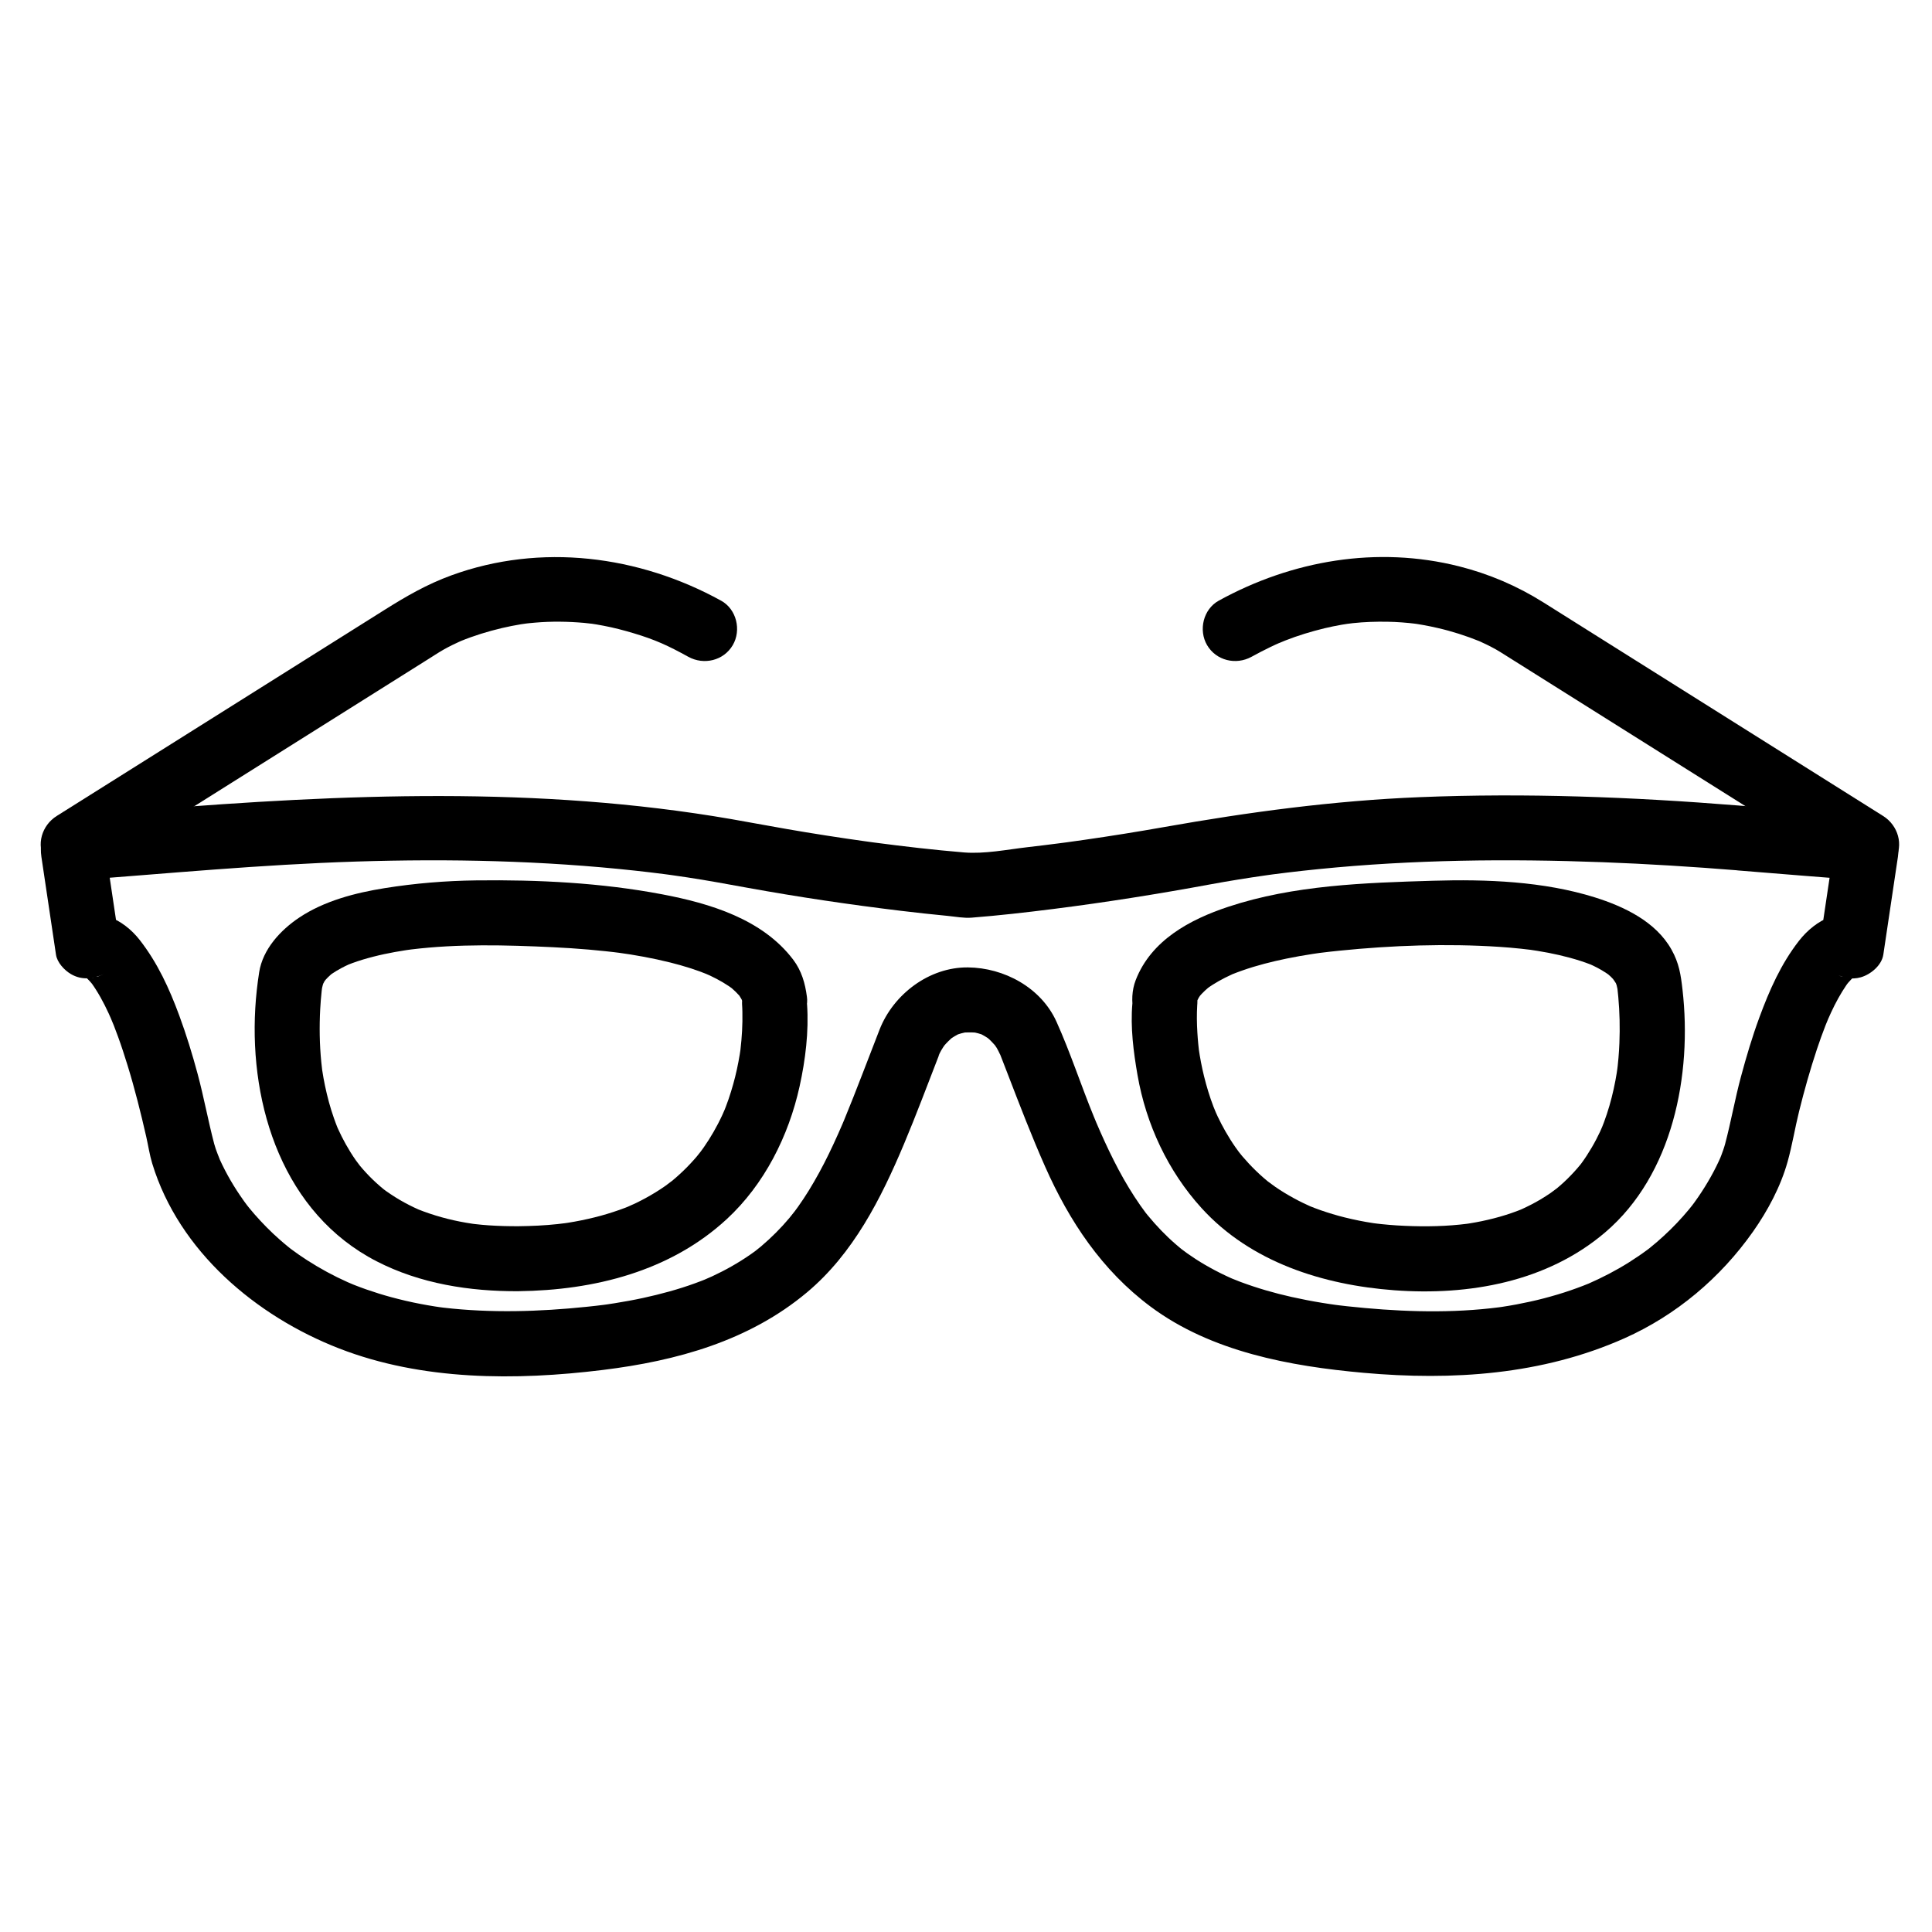
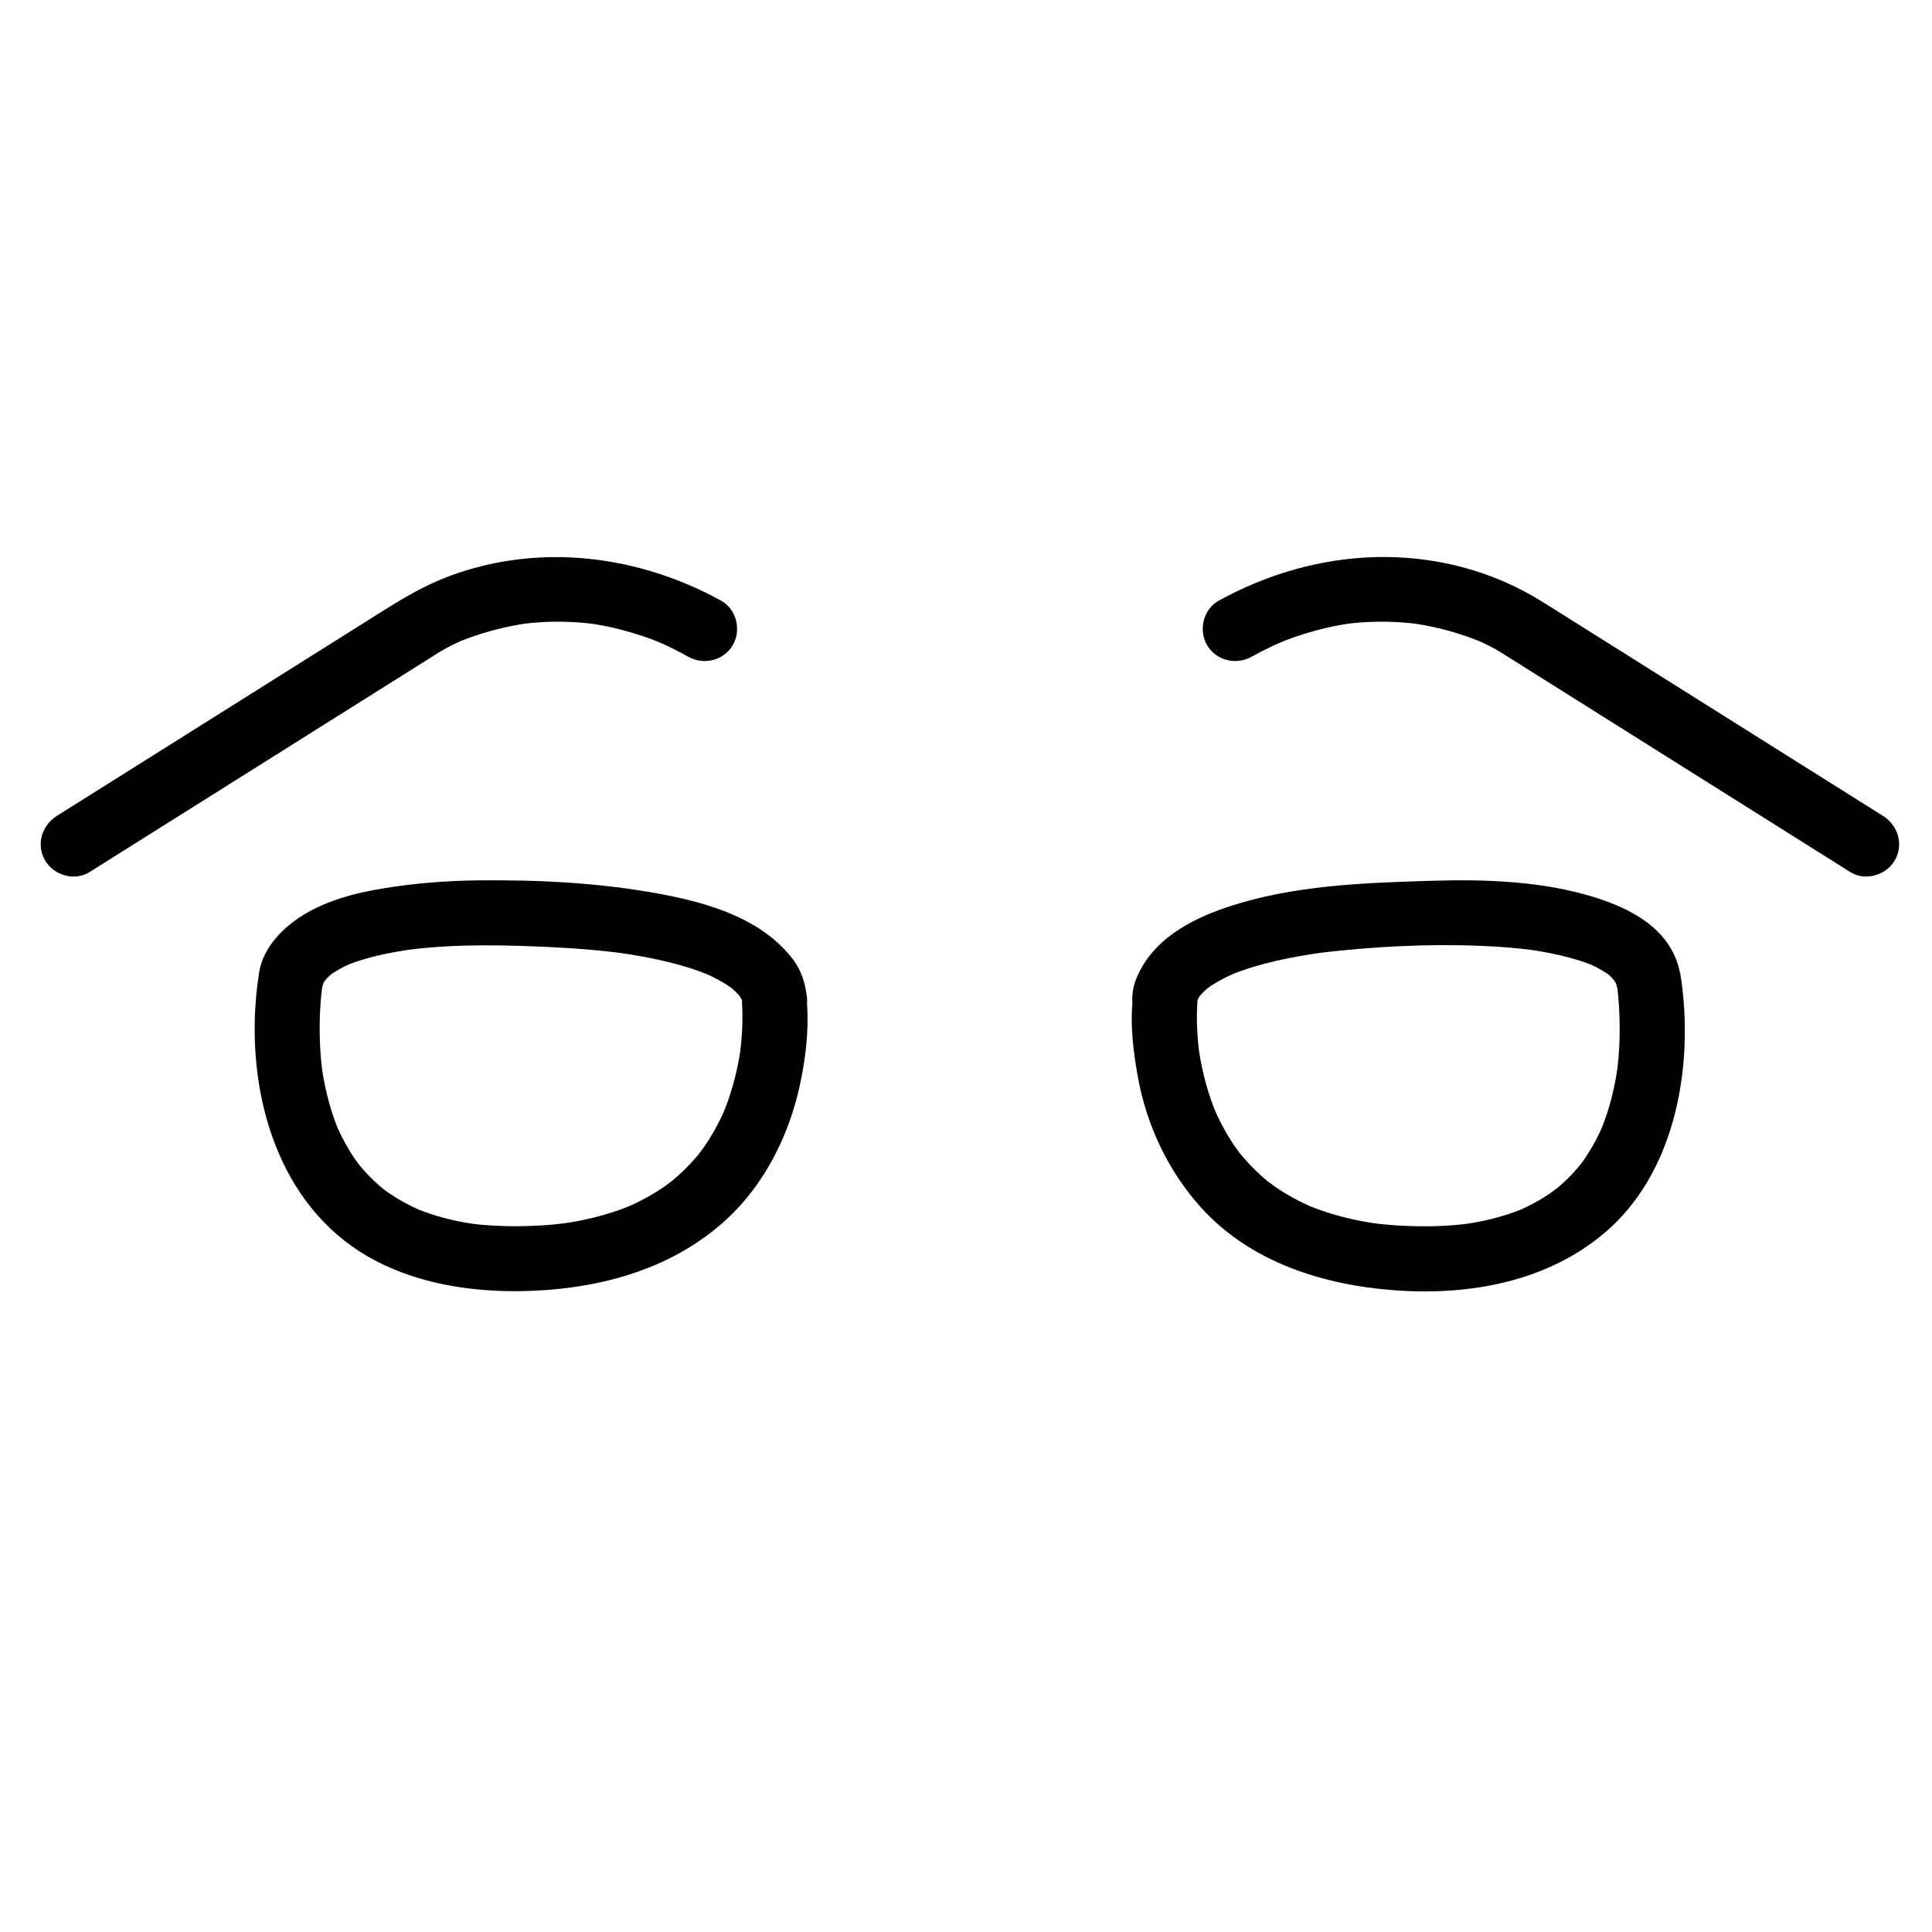
<svg xmlns="http://www.w3.org/2000/svg" fill="#000000" width="800px" height="800px" version="1.1" viewBox="144 144 512 512">
  <g>
    <path d="m643.04 360.24c-19.879-12.5-39.762-24.996-59.641-37.496-10.137-6.371-20.273-12.746-30.41-19.117-6.918-4.348-14.387-7.543-22.34-9.547-21.668-5.461-44.23-1.598-63.672 9.105-4.106 2.262-5.414 7.809-3.09 11.781 2.414 4.121 7.668 5.352 11.781 3.09 1.672-0.922 3.367-1.797 5.086-2.629 0.828-0.402 1.672-0.777 2.512-1.148-1.359 0.605 1.309-0.523 1.258-0.504 3.394-1.34 6.894-2.402 10.438-3.266 1.531-0.371 3.078-0.676 4.625-0.953 0.75-0.133 1.508-0.246 2.262-0.359-2.07 0.305 0.375-0.023 0.672-0.055 3.031-0.324 6.09-0.422 9.137-0.375 2.574 0.039 5.144 0.246 7.699 0.555-2.449-0.293-0.375-0.047 0.105 0.027 0.578 0.09 1.156 0.191 1.734 0.293 1.285 0.227 2.562 0.5 3.836 0.793 3.766 0.863 7.457 2.051 11.035 3.492 1.941 0.781-2.07-0.918 0.211 0.102 0.547 0.246 1.09 0.5 1.629 0.762 0.836 0.406 1.664 0.832 2.477 1.285 0.418 0.234 0.828 0.48 1.234 0.734 2.598 1.633 5.195 3.266 7.793 4.898 24.367 15.32 48.738 30.641 73.105 45.961 3.945 2.481 7.891 4.961 11.836 7.441 3.977 2.5 9.469 0.859 11.781-3.09 2.426-4.148 0.875-9.285-3.094-11.781z" />
    <path d="m167.73 375.11c19.879-12.5 39.762-24.996 59.641-37.496 10.137-6.371 20.273-12.746 30.41-19.117 1.297-0.816 2.578-1.668 3.918-2.422 0.73-0.41 1.48-0.797 2.234-1.168 0.523-0.258 1.051-0.504 1.578-0.746 0.297-0.137 0.598-0.27 0.898-0.402 1.258-0.555-2.352 0.969-0.398 0.168 3.574-1.465 7.277-2.602 11.035-3.492 1.648-0.391 3.316-0.711 4.984-0.992 0.512-0.086 3.266-0.449 0.688-0.121 1.035-0.133 2.074-0.23 3.117-0.32 4.32-0.371 8.672-0.309 12.992 0.07 0.371 0.031 3.512 0.418 1.402 0.125 1.27 0.176 2.531 0.402 3.789 0.641 2.652 0.504 5.266 1.188 7.852 1.961 5.836 1.75 9.137 3.277 14.543 6.258 4.113 2.266 9.367 1.035 11.781-3.09 2.324-3.969 1.016-9.52-3.09-11.781-21.816-12.012-47.801-15.328-71.426-6.731-6.543 2.379-12.02 5.559-17.824 9.207-24.195 15.211-48.391 30.422-72.59 45.637-4.742 2.981-9.484 5.961-14.227 8.941-3.965 2.492-5.519 7.633-3.09 11.781 2.316 3.949 7.805 5.59 11.781 3.09z" />
-     <path d="m604.61 357.46c-28.062-2.258-56.254-3.352-84.398-2.203-22.816 0.93-45.23 3.938-67.691 7.918-7.031 1.246-14.082 2.371-21.148 3.391-1.488 0.215-2.973 0.422-4.461 0.625-2.414 0.332 1.82-0.242-0.539 0.074-0.68 0.09-1.363 0.18-2.043 0.266-2.668 0.348-5.34 0.668-8.016 0.98-5.449 0.629-11.363 1.844-16.859 1.391-7.969-0.66-15.918-1.59-23.844-2.633-2.359-0.312 1.875 0.258-0.539-0.074-0.734-0.102-1.465-0.203-2.199-0.305-1.531-0.215-3.062-0.438-4.59-0.66-3.594-0.527-7.184-1.094-10.77-1.68-6.606-1.078-13.172-2.348-19.766-3.488-51.078-8.82-102.75-6.621-154.17-2.492-6.766 0.543-13.535 1.086-20.305 1.602-6.047 0.461-9.164 5.117-8.301 10.898 1.289 8.641 2.578 17.281 3.867 25.926 0.309 2.082 2.223 4.129 3.957 5.144 2.863 1.676 5.812 1.312 8.691 0-1.762 0.805-2.75 1.055-1.883 0.809 1.273-0.363-2.93 0.301-1.727 0.219 0.883-0.062 2.566 0.328-1.445-0.262 0.387 0.059 0.762 0.172 1.129 0.312-2.602-0.992-1.84-0.887-0.672-0.148 0.68 0.434 1.895 1.445-0.898-0.738 0.316 0.246 0.613 0.516 0.91 0.789 0.609 0.57 1.164 1.195 1.695 1.84 1.062 1.289-1.559-2.117-0.285-0.348 0.391 0.539 0.754 1.098 1.113 1.656 1.695 2.66 3.066 5.519 4.32 8.41-1.203-2.773 0.164 0.438 0.422 1.086 0.391 0.996 0.762 1.996 1.129 3.004 0.906 2.492 1.723 5.012 2.504 7.547 1.926 6.246 3.512 12.594 4.965 18.965 0.535 2.348 0.879 4.766 1.582 7.07 7.102 23.293 27.539 40.457 49.57 49.02 21.965 8.535 46.762 8.523 69.832 5.684 19.582-2.41 38.75-7.688 54.125-20.574 12.27-10.281 19.598-24.828 25.695-39.305 3.297-7.828 6.258-15.797 9.34-23.711 0.199-0.508 0.398-1.02 0.598-1.527-0.984 2.516-0.867 1.961-0.605 1.414 0.152-0.316 0.324-0.625 0.496-0.93 0.309-0.543 0.66-1.066 1.016-1.578 0.883-1.262-1.406 1.746-0.367 0.473 0.383-0.473 0.805-0.91 1.23-1.344 0.348-0.355 0.719-0.68 1.09-1.008 1.395-1.223-1.641 1.16-0.059 0.078 0.461-0.316 0.949-0.586 1.438-0.852 1.754-0.957-1.84 0.648 0.102-0.062 0.586-0.215 1.199-0.355 1.805-0.496 2.133-0.496-1.922 0.117 0.371-0.02 0.488-0.031 0.977-0.012 1.465-0.016 0.395 0.008 0.785 0.023 1.176 0.055-1.172-0.188-1.277-0.195-0.324-0.023 0.613 0.117 1.211 0.309 1.805 0.496 1.965 0.633-1.684-0.832 0.102 0.062 0.5 0.25 0.969 0.551 1.438 0.852 1.613 1.031-1.488-1.258-0.062-0.078 0.734 0.609 1.398 1.305 2.031 2.019 0.418 0.473 1.383 1.809-0.309-0.445 0.281 0.375 0.539 0.766 0.793 1.16 0.535 0.824 1.586 3.445 0.328 0.238 0.855 2.176 1.695 4.359 2.535 6.539 3.188 8.27 6.359 16.547 9.949 24.652 6.445 14.547 15.09 27.547 27.961 37.141 16.074 11.98 36.996 15.805 56.492 17.547 23.508 2.102 47.312 0.547 69.082-9.148 13.723-6.113 25.461-16.02 34.086-28.273 3.906-5.547 7.332-11.965 9.164-18.527 1.223-4.371 1.949-8.926 3.043-13.34 1.371-5.543 2.922-11.043 4.723-16.461 0.703-2.121 1.465-4.223 2.273-6.305 0.254-0.652 1.613-3.871 0.422-1.086 0.348-0.809 0.711-1.609 1.082-2.406 1.164-2.5 2.481-4.938 4.039-7.215 0.25-0.363 0.512-0.723 0.773-1.074-2.031 2.715-0.832 1.066-0.305 0.457 0.512-0.598 1.066-1.156 1.652-1.68 1.367-1.215-1.355 1.004-0.859 0.637 0.227-0.168 0.465-0.32 0.703-0.469 0.211-0.129 0.43-0.246 0.652-0.355 1.109-0.551-2.644 1.043-1.363 0.574 0.906-0.328 2.812-0.477-1.203 0.047 0.246-0.031 0.5-0.035 0.746-0.02 1.094 0.074-3.043-0.562-1.777-0.223 0.859 0.234 0.125 0.105-1.883-0.809 2.191 1 4.227 1.531 6.633 0.867 2.625-0.723 5.586-3.152 6.016-6.012 1.289-8.641 2.578-17.281 3.867-25.926 0.863-5.785-2.254-10.434-8.301-10.898-11.355-0.863-22.707-1.789-34.059-2.707-4.684-0.379-8.609 4.203-8.609 8.609 0 4.981 3.934 8.23 8.609 8.609 11.352 0.922 22.703 1.844 34.062 2.715-2.766-3.633-5.535-7.266-8.301-10.898-1.289 8.641-2.578 17.281-3.867 25.926 4.215-1.715 8.434-3.43 12.648-5.144-6.938-3.164-13.984 0.363-18.426 6.078-4.762 6.121-7.816 13.062-10.488 20.32-1.891 5.129-3.441 10.375-4.863 15.652-1.594 5.914-2.641 11.973-4.215 17.883-0.133 0.504-0.297 1-0.465 1.492-0.16 0.48-0.336 0.953-0.516 1.43-0.109 0.289-0.223 0.578-0.34 0.867-0.746 1.859 0.914-2.125 0.328-0.758-1.656 3.848-3.742 7.508-6.109 10.965-0.355 0.523-0.723 1.035-1.094 1.547-0.445 0.617-2.051 2.688-0.039 0.098-0.93 1.195-1.902 2.356-2.906 3.488-2.133 2.414-4.445 4.664-6.879 6.773-0.629 0.547-1.273 1.074-1.922 1.598-0.465 0.375-1.766 1.383 0.398-0.293-0.344 0.266-0.691 0.523-1.039 0.785-1.566 1.164-3.188 2.258-4.836 3.301-3.473 2.195-7.137 4.082-10.902 5.731-1.742 0.762 1.883-0.777 0.105-0.051-0.5 0.203-1 0.398-1.5 0.594-1.027 0.398-2.062 0.77-3.106 1.133-2.367 0.824-4.773 1.527-7.199 2.164-2.391 0.629-4.809 1.148-7.238 1.609-1.277 0.242-2.559 0.453-3.84 0.648-0.402 0.062-2.648 0.367-0.355 0.062-0.902 0.117-1.809 0.223-2.711 0.32-12.59 1.383-25.41 0.812-37.98-0.543-0.707-0.078-1.418-0.16-2.125-0.246-0.367-0.043-2.731-0.355-0.477-0.051-1.336-0.18-2.672-0.387-4.004-0.602-2.715-0.438-5.414-0.965-8.102-1.562-4.594-1.023-9.125-2.34-13.539-3.981-0.629-0.234-3.945-1.59-1.293-0.473-0.918-0.387-1.828-0.801-2.731-1.227-1.875-0.879-3.699-1.855-5.488-2.894-1.574-0.914-3.098-1.91-4.586-2.957-0.574-0.402-3.125-2.363-0.738-0.5-0.801-0.625-1.578-1.273-2.344-1.938-2.688-2.316-5.137-4.898-7.394-7.629-0.27-0.328-0.531-0.656-0.797-0.988-1.027-1.289 1.305 1.715 0.312 0.402-0.512-0.68-1.008-1.367-1.496-2.062-1.07-1.52-2.074-3.086-3.043-4.676-1.922-3.152-3.633-6.43-5.234-9.754-0.801-1.66-1.566-3.34-2.312-5.023-0.383-0.859-0.754-1.727-1.125-2.594-0.699-1.637 0.816 1.949 0.125 0.297-0.25-0.594-0.492-1.188-0.738-1.781-3.422-8.32-6.203-16.961-9.902-25.16-4.078-9.051-13.887-14.316-23.484-14.402-10.25-0.094-19.727 7.098-23.402 16.473-3.133 7.992-6.117 16.047-9.398 23.984-0.184 0.445-0.367 0.887-0.555 1.328 1.035-2.469 0.348-0.832 0.125-0.305-0.371 0.863-0.746 1.723-1.129 2.582-0.809 1.82-1.648 3.625-2.519 5.414-1.609 3.309-3.367 6.543-5.293 9.672-0.898 1.461-1.852 2.887-2.84 4.285-0.488 0.695-0.996 1.375-1.508 2.055 1.875-2.477-0.285 0.32-0.77 0.898-2.281 2.727-4.809 5.242-7.516 7.543-0.535 0.453-3.039 2.406-0.641 0.566-0.703 0.539-1.426 1.059-2.152 1.566-1.621 1.137-3.312 2.18-5.031 3.164-1.668 0.953-3.387 1.82-5.129 2.637-0.609 0.285-3.809 1.637-1.168 0.543-1.125 0.465-2.262 0.895-3.402 1.312-4.477 1.633-9.094 2.867-13.746 3.883-2.504 0.543-5.027 0.996-7.559 1.402-0.664 0.105-1.328 0.203-1.992 0.305-0.375 0.055-2.676 0.359-0.438 0.066-1.648 0.215-3.305 0.398-4.957 0.57-12.566 1.305-25.332 1.684-37.902 0.234-0.398-0.047-2.699-0.355-0.391-0.039-0.656-0.09-1.309-0.191-1.965-0.293-1.277-0.199-2.547-0.426-3.816-0.668-2.609-0.496-5.199-1.105-7.766-1.797-2.215-0.598-4.406-1.289-6.574-2.043-1.035-0.359-2.059-0.746-3.082-1.145-0.5-0.195-0.996-0.398-1.492-0.602 2.484 1.016 0.16 0.059-0.352-0.172-3.719-1.656-7.301-3.609-10.727-5.805-1.508-0.965-2.973-1.996-4.406-3.062-0.48-0.355-1.789-1.391 0.375 0.297-0.336-0.262-0.664-0.527-0.992-0.793-0.75-0.605-1.484-1.234-2.211-1.871-2.398-2.102-4.641-4.375-6.738-6.777-0.465-0.531-0.918-1.07-1.363-1.613-0.488-0.59-2.137-2.738-0.129-0.121-0.844-1.098-1.645-2.223-2.418-3.367-2.305-3.398-4.297-7.019-5.906-10.797 1.574 3.688-0.07-0.262-0.445-1.391-0.145-0.438-0.289-0.875-0.406-1.32-1.621-6.152-2.75-12.441-4.406-18.594-1.402-5.207-2.988-10.367-4.852-15.426-2.644-7.18-5.75-13.953-10.453-20-4.394-5.648-11.469-8.988-18.277-5.883 4.215 1.715 8.434 3.43 12.648 5.144-1.289-8.641-2.578-17.281-3.867-25.926-2.766 3.633-5.535 7.266-8.301 10.898 25.039-1.902 50.039-4.269 75.145-5.062 24.676-0.777 49.43-0.254 73.984 2.418 2.516 0.273 5.027 0.574 7.539 0.898 0.465 0.059 2.613 0.348 0.168 0.016 0.609 0.082 1.219 0.168 1.824 0.25 1.402 0.195 2.805 0.402 4.203 0.613 5.336 0.805 10.637 1.789 15.945 2.754 13.488 2.449 27.055 4.461 40.664 6.106 4.121 0.496 8.25 0.945 12.383 1.344 2.059 0.199 4.293 0.637 6.363 0.473 7.188-0.566 14.359-1.383 21.512-2.285 14-1.766 27.922-3.984 41.797-6.547 4.856-0.895 9.734-1.676 14.625-2.375 0.605-0.086 1.215-0.172 1.82-0.254 2.133-0.293-1.98 0.262 0.164-0.02 1.242-0.164 2.484-0.316 3.727-0.469 2.758-0.336 5.523-0.637 8.289-0.914 24.996-2.519 50.188-2.773 75.277-1.836 11.98 0.449 23.953 1.207 35.902 2.168 4.684 0.379 8.609-4.203 8.609-8.609 0.012-4.961-3.922-8.219-8.598-8.594z" />
-     <path d="m281.43 468.96c-2.641 0.016-5.277-0.059-7.914-0.234-1.234-0.082-2.465-0.203-3.691-0.34-0.496-0.055-2.59-0.348-0.078 0.004-0.766-0.109-1.527-0.234-2.293-0.367-4.344-0.742-8.605-1.926-12.703-3.551-1.684-0.668 1.914 0.832 0.273 0.113-0.434-0.191-0.867-0.395-1.297-0.598-0.84-0.395-1.664-0.824-2.484-1.266-1.699-0.914-3.328-1.953-4.902-3.062-0.352-0.25-0.695-0.504-1.043-0.766 2.188 1.637 0.875 0.676 0.406 0.297-0.652-0.523-1.281-1.078-1.902-1.637-1.312-1.18-2.535-2.453-3.699-3.777-0.527-0.598-1.027-1.215-1.523-1.836 1.949 2.453 0.133 0.137-0.289-0.465-0.965-1.367-1.84-2.797-2.66-4.254-0.746-1.32-1.418-2.68-2.047-4.059-0.156-0.34-0.305-0.684-0.453-1.027 1.16 2.676 0.539 1.277 0.297 0.68-0.324-0.801-0.621-1.609-0.91-2.426-1-2.824-1.773-5.731-2.391-8.66-0.285-1.348-0.52-2.707-0.73-4.07-0.391-2.523 0.234 1.949-0.012-0.031-0.094-0.754-0.176-1.512-0.25-2.269-0.453-4.625-0.523-9.289-0.277-13.926 0.086-1.59 0.215-3.176 0.383-4.754 0.059-0.527 0.121-1.059 0.191-1.586-0.516 3.922-0.281 2.019-0.137 1.098 0.02-0.137 0.043-0.27 0.066-0.406 0.082-0.457 0.23-0.906 0.375-1.348 0.453-1.398-0.961 2.121-0.352 0.785 0.188-0.414 0.418-0.812 0.652-1.203 0.176-0.297 0.375-0.578 0.574-0.859-1.621 2.301-0.926 1.18-0.473 0.652 0.469-0.543 0.992-1.039 1.527-1.52 0.473-0.422 1.676-1.332-0.59 0.406 0.301-0.234 0.617-0.449 0.93-0.664 0.762-0.523 1.562-0.988 2.371-1.43 0.727-0.398 1.48-0.754 2.234-1.098 1.512-0.688-2.031 0.828-0.477 0.199 0.406-0.164 0.816-0.316 1.23-0.469 1.855-0.688 3.758-1.238 5.676-1.73 1.848-0.477 3.715-0.859 5.59-1.207 0.949-0.176 1.906-0.328 2.859-0.477 0.477-0.074 0.957-0.141 1.438-0.211-2.918 0.414-0.527 0.074 0.105-0.004 12.414-1.508 24.984-1.176 37.449-0.59 3.195 0.148 6.387 0.367 9.574 0.637 1.457 0.121 2.914 0.27 4.371 0.422 0.695 0.074 1.391 0.152 2.086 0.234 0.453 0.051 3.488 0.445 1.043 0.117 4.742 0.641 9.457 1.5 14.098 2.656 3.496 0.871 6.945 1.949 10.277 3.316-3-1.227-0.473-0.188 0.219 0.137 0.594 0.277 1.18 0.574 1.758 0.875 1.117 0.582 2.199 1.23 3.246 1.926 0.43 0.285 0.844 0.586 1.258 0.891-2.731-2.035-1.07-0.836-0.453-0.312 0.684 0.586 1.324 1.215 1.926 1.887 0.246 0.273 0.477 0.555 0.703 0.844-2.172-2.746-1.113-1.469-0.656-0.789 0.355 0.531 0.668 1.09 0.945 1.664 0.66 1.379-0.98-2.426-0.516-1.234 0.086 0.219 0.156 0.438 0.227 0.66 0.129 0.414 0.227 0.836 0.301 1.262-0.434-2.551-0.105-2.184-0.211-0.617-0.082 1.195 0.418-2.856 0.273-1.969-0.137 0.828-0.363 1.625-0.301 2.445 0.051 0.688 0.074 1.375 0.09 2.062 0.078 3.363-0.125 6.731-0.512 10.07-0.031 0.266-0.062 0.531-0.098 0.797-0.168 1.328 0.348-2.535 0.16-1.199-0.078 0.562-0.168 1.125-0.258 1.688-0.211 1.289-0.461 2.57-0.734 3.848-0.582 2.688-1.328 5.336-2.215 7.938-0.457 1.336-0.965 2.652-1.504 3.957 1.258-3.039 0.164-0.426-0.16 0.266-0.363 0.785-0.75 1.555-1.145 2.324-1.477 2.859-3.211 5.582-5.152 8.148 1.887-2.5 0.051-0.105-0.418 0.453-0.527 0.629-1.078 1.238-1.637 1.84-1.242 1.344-2.57 2.609-3.949 3.82-0.656 0.578-1.332 1.129-2.019 1.672 2.359-1.875-0.199 0.113-0.773 0.52-1.656 1.168-3.391 2.219-5.164 3.195-0.855 0.473-1.727 0.914-2.606 1.344-0.602 0.293-3.797 1.684-1.168 0.582-2.133 0.895-4.324 1.648-6.539 2.32-2.203 0.668-4.445 1.207-6.699 1.672-1.195 0.246-2.394 0.457-3.598 0.652-0.621 0.102-1.242 0.188-1.863 0.277 2.508-0.355-0.43 0.027-0.914 0.078-3.43 0.371-6.887 0.527-10.344 0.566-4.691 0.055-8.609 3.875-8.609 8.609 0 4.652 3.918 8.664 8.609 8.609 19.988-0.234 40.145-5.234 55.141-19.07 9.984-9.211 16.426-22.035 19.328-35.199 1.551-7.031 2.477-14.547 1.977-21.77-0.051-0.742-0.594 6.234 0.016-0.48 0.047-0.496 0.012-1-0.051-1.492-0.461-3.562-1.41-6.898-3.621-9.824-8.145-10.77-22.066-14.938-34.809-17.352-16.117-3.055-32.824-3.879-49.227-3.676-8.121 0.102-16.211 0.77-24.234 2.051-7.785 1.242-16.016 3.375-22.641 7.797-4.957 3.309-9.676 8.383-10.629 14.508-0.492 3.16-0.848 6.344-1.031 9.539-1.508 26.105 7.559 54.359 32.129 67.031 11.582 5.973 24.73 8.016 37.652 7.941 4.691-0.027 8.609-3.898 8.609-8.609 0.004-4.676-3.914-8.637-8.609-8.613z" />
+     <path d="m281.43 468.96c-2.641 0.016-5.277-0.059-7.914-0.234-1.234-0.082-2.465-0.203-3.691-0.34-0.496-0.055-2.59-0.348-0.078 0.004-0.766-0.109-1.527-0.234-2.293-0.367-4.344-0.742-8.605-1.926-12.703-3.551-1.684-0.668 1.914 0.832 0.273 0.113-0.434-0.191-0.867-0.395-1.297-0.598-0.84-0.395-1.664-0.824-2.484-1.266-1.699-0.914-3.328-1.953-4.902-3.062-0.352-0.25-0.695-0.504-1.043-0.766 2.188 1.637 0.875 0.676 0.406 0.297-0.652-0.523-1.281-1.078-1.902-1.637-1.312-1.18-2.535-2.453-3.699-3.777-0.527-0.598-1.027-1.215-1.523-1.836 1.949 2.453 0.133 0.137-0.289-0.465-0.965-1.367-1.84-2.797-2.66-4.254-0.746-1.32-1.418-2.68-2.047-4.059-0.156-0.34-0.305-0.684-0.453-1.027 1.16 2.676 0.539 1.277 0.297 0.68-0.324-0.801-0.621-1.609-0.91-2.426-1-2.824-1.773-5.731-2.391-8.66-0.285-1.348-0.52-2.707-0.73-4.07-0.391-2.523 0.234 1.949-0.012-0.031-0.094-0.754-0.176-1.512-0.25-2.269-0.453-4.625-0.523-9.289-0.277-13.926 0.086-1.59 0.215-3.176 0.383-4.754 0.059-0.527 0.121-1.059 0.191-1.586-0.516 3.922-0.281 2.019-0.137 1.098 0.02-0.137 0.043-0.27 0.066-0.406 0.082-0.457 0.23-0.906 0.375-1.348 0.453-1.398-0.961 2.121-0.352 0.785 0.188-0.414 0.418-0.812 0.652-1.203 0.176-0.297 0.375-0.578 0.574-0.859-1.621 2.301-0.926 1.18-0.473 0.652 0.469-0.543 0.992-1.039 1.527-1.52 0.473-0.422 1.676-1.332-0.59 0.406 0.301-0.234 0.617-0.449 0.93-0.664 0.762-0.523 1.562-0.988 2.371-1.43 0.727-0.398 1.48-0.754 2.234-1.098 1.512-0.688-2.031 0.828-0.477 0.199 0.406-0.164 0.816-0.316 1.23-0.469 1.855-0.688 3.758-1.238 5.676-1.73 1.848-0.477 3.715-0.859 5.59-1.207 0.949-0.176 1.906-0.328 2.859-0.477 0.477-0.074 0.957-0.141 1.438-0.211-2.918 0.414-0.527 0.074 0.105-0.004 12.414-1.508 24.984-1.176 37.449-0.59 3.195 0.148 6.387 0.367 9.574 0.637 1.457 0.121 2.914 0.27 4.371 0.422 0.695 0.074 1.391 0.152 2.086 0.234 0.453 0.051 3.488 0.445 1.043 0.117 4.742 0.641 9.457 1.5 14.098 2.656 3.496 0.871 6.945 1.949 10.277 3.316-3-1.227-0.473-0.188 0.219 0.137 0.594 0.277 1.18 0.574 1.758 0.875 1.117 0.582 2.199 1.23 3.246 1.926 0.43 0.285 0.844 0.586 1.258 0.891-2.731-2.035-1.07-0.836-0.453-0.312 0.684 0.586 1.324 1.215 1.926 1.887 0.246 0.273 0.477 0.555 0.703 0.844-2.172-2.746-1.113-1.469-0.656-0.789 0.355 0.531 0.668 1.09 0.945 1.664 0.66 1.379-0.98-2.426-0.516-1.234 0.086 0.219 0.156 0.438 0.227 0.66 0.129 0.414 0.227 0.836 0.301 1.262-0.434-2.551-0.105-2.184-0.211-0.617-0.082 1.195 0.418-2.856 0.273-1.969-0.137 0.828-0.363 1.625-0.301 2.445 0.051 0.688 0.074 1.375 0.09 2.062 0.078 3.363-0.125 6.731-0.512 10.07-0.031 0.266-0.062 0.531-0.098 0.797-0.168 1.328 0.348-2.535 0.16-1.199-0.078 0.562-0.168 1.125-0.258 1.688-0.211 1.289-0.461 2.57-0.734 3.848-0.582 2.688-1.328 5.336-2.215 7.938-0.457 1.336-0.965 2.652-1.504 3.957 1.258-3.039 0.164-0.426-0.16 0.266-0.363 0.785-0.75 1.555-1.145 2.324-1.477 2.859-3.211 5.582-5.152 8.148 1.887-2.5 0.051-0.105-0.418 0.453-0.527 0.629-1.078 1.238-1.637 1.84-1.242 1.344-2.57 2.609-3.949 3.82-0.656 0.578-1.332 1.129-2.019 1.672 2.359-1.875-0.199 0.113-0.773 0.52-1.656 1.168-3.391 2.219-5.164 3.195-0.855 0.473-1.727 0.914-2.606 1.344-0.602 0.293-3.797 1.684-1.168 0.582-2.133 0.895-4.324 1.648-6.539 2.32-2.203 0.668-4.445 1.207-6.699 1.672-1.195 0.246-2.394 0.457-3.598 0.652-0.621 0.102-1.242 0.188-1.863 0.277 2.508-0.355-0.43 0.027-0.914 0.078-3.43 0.371-6.887 0.527-10.344 0.566-4.691 0.055-8.609 3.875-8.609 8.609 0 4.652 3.918 8.664 8.609 8.609 19.988-0.234 40.145-5.234 55.141-19.07 9.984-9.211 16.426-22.035 19.328-35.199 1.551-7.031 2.477-14.547 1.977-21.77-0.051-0.742-0.594 6.234 0.016-0.48 0.047-0.496 0.012-1-0.051-1.492-0.461-3.562-1.41-6.898-3.621-9.824-8.145-10.77-22.066-14.938-34.809-17.352-16.117-3.055-32.824-3.879-49.227-3.676-8.121 0.102-16.211 0.77-24.234 2.051-7.785 1.242-16.016 3.375-22.641 7.797-4.957 3.309-9.676 8.383-10.629 14.508-0.492 3.16-0.848 6.344-1.031 9.539-1.508 26.105 7.559 54.359 32.129 67.031 11.582 5.973 24.73 8.016 37.652 7.941 4.691-0.027 8.609-3.898 8.609-8.609 0.004-4.676-3.914-8.637-8.609-8.613" />
    <path d="m461 407.65c0.141 0.727 0.254 3.148 0.254 1.516 0-0.273 0.02-0.547 0.051-0.82-0.316 2.879-0.398 2.32-0.066 1.023 0.113-0.445 0.266-0.879 0.438-1.305-1.449 3.621-0.527 1.219 0.004 0.328 0.16-0.273 0.34-0.535 0.52-0.797 0.977-1.418-1.551 1.934-0.617 0.781 0.539-0.664 1.133-1.277 1.754-1.863 0.324-0.305 0.664-0.598 1.004-0.883 1.586-1.328-1.801 1.332-0.398 0.309 0.965-0.707 1.984-1.336 3.023-1.93 1.125-0.645 2.285-1.215 3.465-1.754 2.332-1.066-1.645 0.648 0.289-0.129 0.859-0.344 1.73-0.66 2.602-0.969 3.777-1.324 7.672-2.301 11.586-3.113 2.305-0.48 4.629-0.879 6.957-1.238 0.629-0.098 1.262-0.188 1.895-0.277 2.223-0.316-1.941 0.25 0.332-0.039 1.621-0.207 3.242-0.379 4.867-0.547 13.941-1.414 28.445-1.938 42.465-1.012 1.867 0.121 3.734 0.285 5.598 0.48 0.957 0.098 1.91 0.211 2.863 0.332 1.805 0.227-2.176-0.305-0.375-0.047 0.641 0.09 1.277 0.191 1.914 0.293 3.883 0.621 7.734 1.477 11.477 2.68 0.848 0.273 1.684 0.574 2.512 0.891 0.57 0.219 2.109 0.887-0.457-0.215 0.387 0.168 0.77 0.344 1.152 0.523 1.566 0.734 3.062 1.609 4.469 2.617 1.254 0.898-1.734-1.395-0.562-0.422 0.281 0.234 0.547 0.48 0.816 0.73 0.52 0.484 0.992 1.016 1.441 1.566-1.988-2.426-0.418-0.469-0.008 0.262 0.168 0.297 0.309 0.609 0.449 0.922-1.254-2.75-0.504-1.168-0.289-0.438 0.172 0.582 0.254 1.176 0.336 1.773 0.195 1.359-0.371-2.812-0.207-1.547 0.031 0.258 0.062 0.516 0.094 0.773 0.082 0.691 0.152 1.387 0.215 2.082 0.371 4.062 0.457 8.156 0.297 12.23-0.102 2.637-0.332 5.266-0.672 7.883 0.449-3.457 0.094-0.758-0.035 0.047-0.109 0.68-0.23 1.355-0.355 2.031-0.281 1.5-0.613 2.992-0.988 4.473-0.746 2.957-1.707 5.856-2.863 8.672 1.234-3.008 0.129-0.344-0.191 0.344s-0.66 1.363-1.008 2.035c-0.766 1.477-1.613 2.91-2.516 4.305-0.422 0.656-0.871 1.293-1.324 1.926-0.23 0.32-0.465 0.633-0.703 0.945 1.695-2.246 0.762-0.984 0.367-0.5-1.098 1.359-2.285 2.641-3.531 3.867-1.188 1.172-2.453 2.262-3.762 3.297 2.398-1.898-0.098 0.027-0.688 0.438-0.852 0.586-1.727 1.137-2.613 1.668-1.586 0.953-3.238 1.789-4.918 2.562-0.516 0.238-2.16 0.918 0.289-0.102-0.453 0.188-0.91 0.367-1.371 0.543-1.102 0.426-2.219 0.801-3.344 1.156-2.043 0.648-4.129 1.164-6.223 1.609-1.113 0.234-2.234 0.43-3.356 0.613-0.492 0.082-2.535 0.359-0.039 0.027-0.801 0.105-1.602 0.191-2.406 0.273-5.555 0.57-11.172 0.559-16.742 0.219-1.336-0.082-2.672-0.203-4.004-0.336-0.645-0.066-1.289-0.145-1.938-0.219 2.379 0.289 0.223 0.027-0.223-0.039-2.57-0.383-5.121-0.902-7.644-1.527-2.156-0.531-4.281-1.18-6.375-1.906-0.996-0.344-1.977-0.727-2.953-1.117-1.742-0.699 1.875 0.816 0.172 0.066-0.613-0.27-1.215-0.555-1.816-0.844-1.738-0.832-3.422-1.77-5.07-2.769-0.789-0.48-1.562-0.988-2.324-1.508-0.625-0.422-3.551-2.656-1.148-0.781-2.781-2.172-5.312-4.652-7.602-7.332-0.473-0.555-2.328-2.941-0.418-0.453-0.48-0.629-0.941-1.273-1.395-1.918-0.961-1.371-1.84-2.793-2.676-4.242-0.746-1.297-1.426-2.629-2.07-3.977-0.312-0.656-0.609-1.324-0.902-1.992 1.332 3.059 0.082 0.156-0.203-0.59-1.004-2.629-1.82-5.328-2.496-8.059-0.602-2.434-1.066-4.906-1.426-7.387-0.191-1.336 0.332 2.527 0.16 1.199-0.035-0.266-0.066-0.531-0.098-0.797-0.062-0.512-0.113-1.027-0.164-1.539-0.102-1.02-0.176-2.043-0.238-3.062-0.145-2.41-0.184-4.84-0.035-7.25 0.008-0.137 0.02-0.277 0.031-0.414 0.41-4.684-4.227-8.609-8.609-8.609-5.004 0-8.199 3.938-8.609 8.609-0.551 6.285 0.293 12.836 1.371 19 2.273 13.02 8.055 25.41 16.965 35.207 13.055 14.352 32.227 20.375 51.07 21.773 19.789 1.465 40.465-2.188 55.891-15.344 17.961-15.316 23.062-41.82 20.492-64.328-0.453-3.961-0.902-7.008-2.922-10.613-4.152-7.426-12.586-11.418-20.352-13.848-13.594-4.25-28.703-4.82-42.863-4.394-18.094 0.547-36.871 1.148-54.215 6.891-10.238 3.391-20.469 8.906-24.551 19.434-1.051 2.711-1.129 5.691-0.582 8.512 0.895 4.609 6.336 7.184 10.59 6.016 4.785-1.34 6.906-6.012 6.016-10.613z" />
  </g>
</svg>